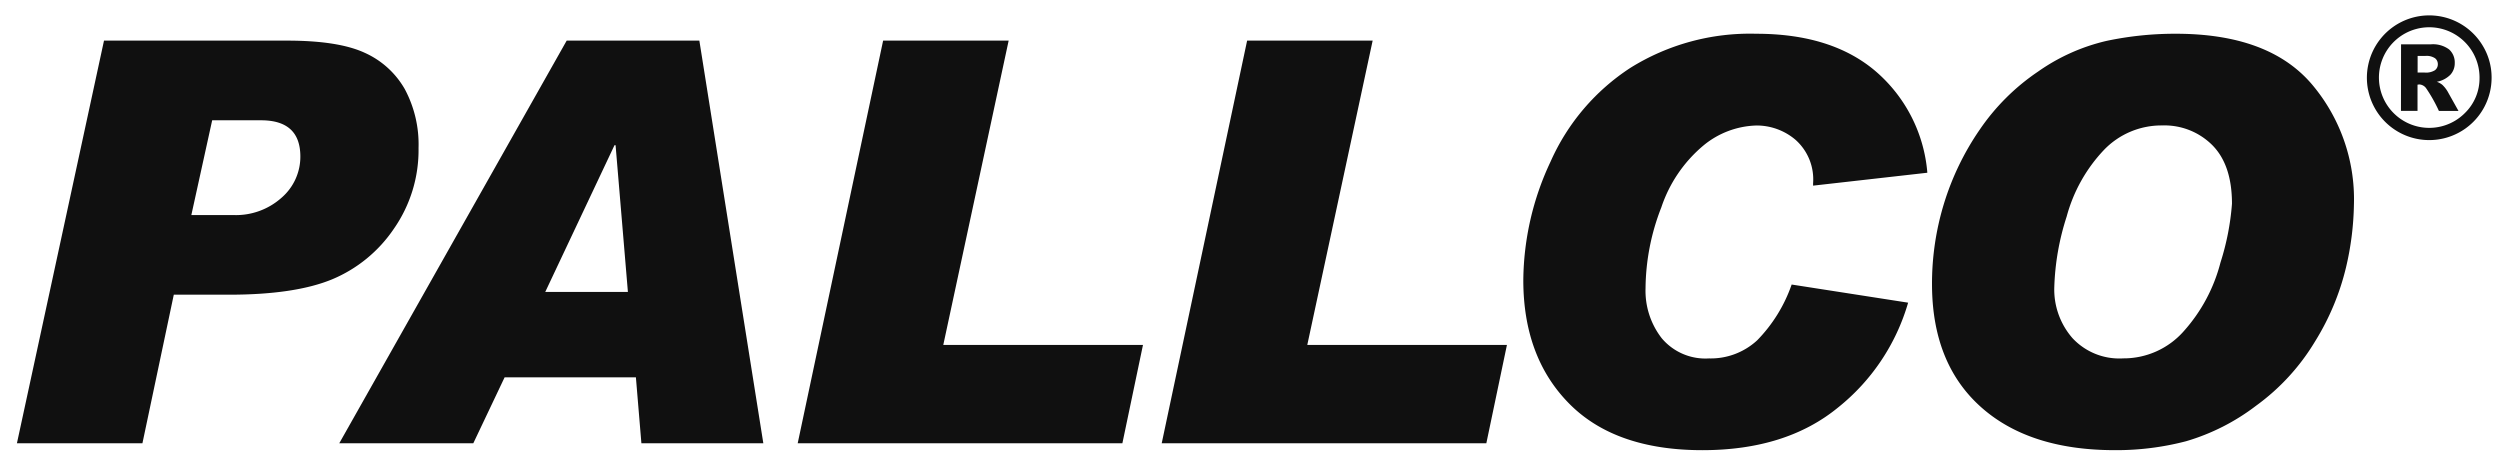
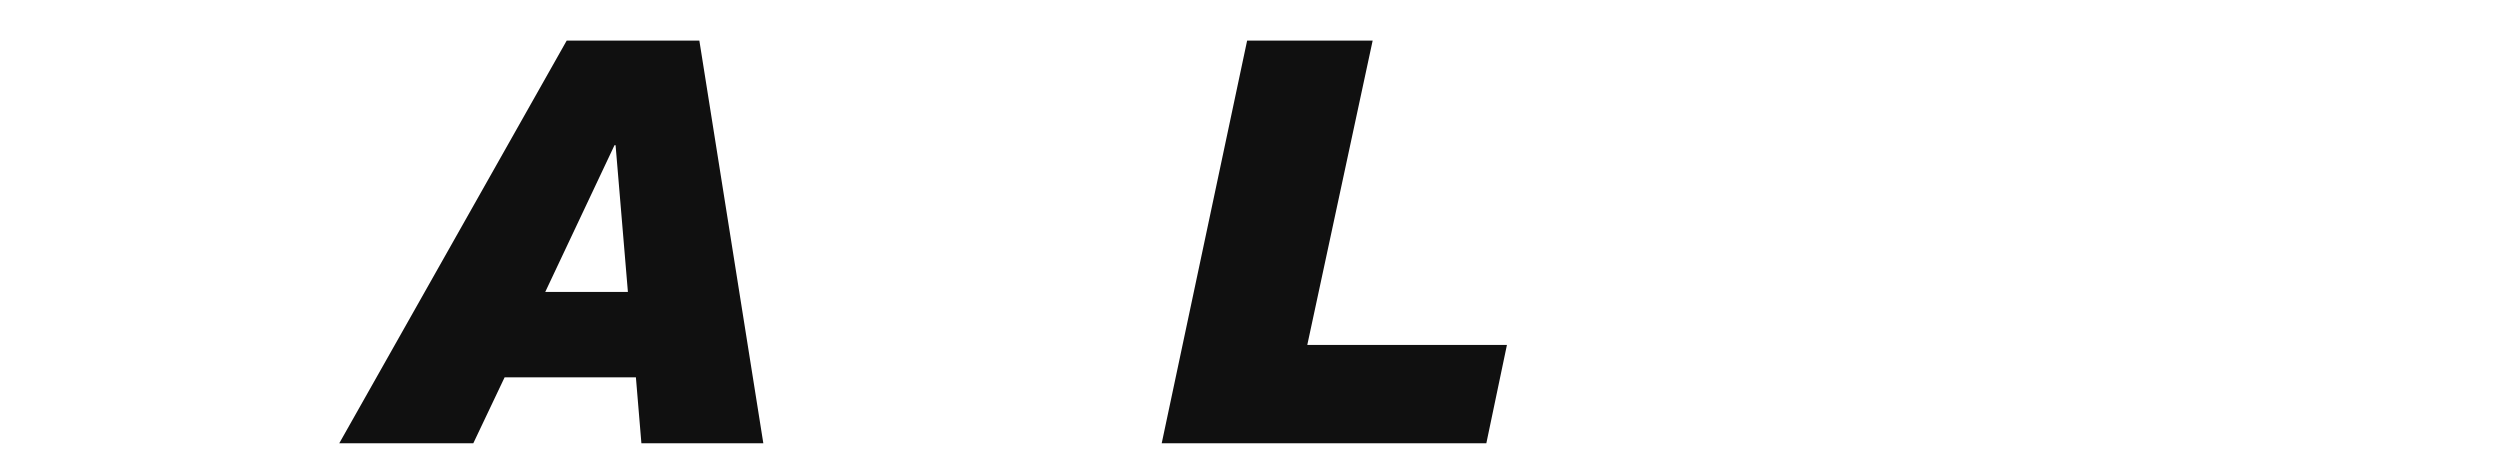
<svg xmlns="http://www.w3.org/2000/svg" xmlns:ns1="http://sodipodi.sourceforge.net/DTD/sodipodi-0.dtd" xmlns:ns2="http://www.inkscape.org/namespaces/inkscape" width="268" height="50" viewBox="0 0 268 50" version="1.1" id="svg20" ns1:docname="pallco.svg" ns2:version="0.92.2 2405546, 2018-03-11">
  <ns1:namedview pagecolor="#ffffff" bordercolor="#666666" borderopacity="1" objecttolerance="10" gridtolerance="10" guidetolerance="10" ns2:pageopacity="0" ns2:pageshadow="2" ns2:window-width="1106" ns2:window-height="480" id="namedview22" showgrid="false" ns2:zoom="1.7126866" ns2:cx="134" ns2:cy="25" ns2:window-x="0" ns2:window-y="27" ns2:window-maximized="0" ns2:current-layer="pallco" />
  <defs id="defs5">
    <clipPath id="clip-pallco">
      <rect width="268" height="50" id="rect2" />
    </clipPath>
  </defs>
  <g id="pallco" clip-path="url(#clip-pallco)">
    <g id="Grupo_10" data-name="Grupo 10" transform="translate(-139.232 -385.643)">
      <g id="Grupo_8" data-name="Grupo 8" transform="translate(141.046 389.26)">
-         <path id="Trazado_5" data-name="Trazado 5" d="M150.381,390.486h19.61q5.536,0,8.348,1.31a9.342,9.342,0,0,1,4.285,3.887A12.561,12.561,0,0,1,184.1,402a14.755,14.755,0,0,1-2.636,8.642,14.933,14.933,0,0,1-6.626,5.433q-3.99,1.649-11.057,1.648h-5.918L154.5,433.653H141.046Zm9.363,18.7h4.5a7.341,7.341,0,0,0,5.169-1.856,5.807,5.807,0,0,0,2.017-4.417q0-3.885-4.211-3.886h-5.242Z" transform="translate(-141.046 -389.749)" fill="#101010" />
        <path id="Trazado_6" data-name="Trazado 6" d="M227.3,433.653H214.229l-.589-7.068H199.564l-3.356,7.068H181.839l24.381-43.167h14.222Zm-14.518-16.225L211.461,401.7h-.117l-7.421,15.724Z" transform="translate(-147.285 -389.749)" fill="#101010" />
-         <path id="Trazado_7" data-name="Trazado 7" d="M276.872,423.111l-2.208,10.542H239.858l9.158-43.167h13.457l-7.008,32.625Z" transform="translate(-156.159 -389.749)" fill="#101010" />
        <path id="Trazado_8" data-name="Trazado 8" d="M322.933,423.111l-2.208,10.542h-34.8l9.157-43.167h13.457l-7.008,32.625Z" transform="translate(-163.204 -389.749)" fill="#101010" />
-         <path id="Trazado_9" data-name="Trazado 9" d="M375,404.516,362.752,405.9v-.235a5.677,5.677,0,0,0-1.886-4.681,6.432,6.432,0,0,0-4.151-1.532,9.3,9.3,0,0,0-5.743,2.165,14.726,14.726,0,0,0-4.488,6.61,24.236,24.236,0,0,0-1.693,8.657,8.309,8.309,0,0,0,1.736,5.375,6.113,6.113,0,0,0,5.065,2.163,7.34,7.34,0,0,0,5.169-1.943,16.065,16.065,0,0,0,3.694-5.978l12.485,1.944a22.307,22.307,0,0,1-7.523,11.248q-5.58,4.564-14.531,4.564-9.336,0-14.266-4.976t-4.932-13.25a30.312,30.312,0,0,1,2.929-12.721,23.21,23.21,0,0,1,8.554-10.04,24.226,24.226,0,0,1,13.487-3.652q8.156,0,12.883,4.093A16.051,16.051,0,0,1,375,404.516Z" transform="translate(-170.203 -389.616)" fill="#101010" />
-         <path id="Trazado_10" data-name="Trazado 10" d="M409.534,389.616q9.862,0,14.486,5.285a19.05,19.05,0,0,1,4.623,13,31.4,31.4,0,0,1-.855,6.787,26.867,26.867,0,0,1-3.3,7.891,23.333,23.333,0,0,1-6.345,6.92,23,23,0,0,1-7.494,3.8,29.539,29.539,0,0,1-7.627.957q-9.247,0-14.428-4.682t-5.182-13.132a29.311,29.311,0,0,1,1.281-8.613,28.93,28.93,0,0,1,3.827-7.921,23.426,23.426,0,0,1,6.272-6.243,20.957,20.957,0,0,1,7.332-3.283A35.612,35.612,0,0,1,409.534,389.616Zm-5.684,34.8a8.59,8.59,0,0,0,6.552-2.915,17.587,17.587,0,0,0,3.931-7.347,27.388,27.388,0,0,0,1.236-6.316q0-4.152-2.1-6.271a7.249,7.249,0,0,0-5.374-2.121,8.537,8.537,0,0,0-6.287,2.666,16.663,16.663,0,0,0-3.96,7.1,27.1,27.1,0,0,0-1.326,7.553,7.923,7.923,0,0,0,1.944,5.477A6.847,6.847,0,0,0,403.85,424.42Z" transform="translate(-178.115 -389.616)" fill="#101010" />
      </g>
      <g id="Grupo_9" data-name="Grupo 9" transform="translate(392.977 387.291)">
-         <path id="Trazado_11" data-name="Trazado 11" d="M451.819,393.964a6.684,6.684,0,1,1-.9-3.337A6.549,6.549,0,0,1,451.819,393.964Zm-1.293,0a5.392,5.392,0,1,0-1.579,3.807A5.189,5.189,0,0,0,450.525,393.964Zm-8.413-3.568H445.3a2.891,2.891,0,0,1,1.963.546,1.872,1.872,0,0,1,.606,1.465,1.815,1.815,0,0,1-.462,1.242,2.749,2.749,0,0,1-1.462.762,1.9,1.9,0,0,1,.6.332,3.348,3.348,0,0,1,.569.725q.018.036,1.155,2.064h-2.1a16.179,16.179,0,0,0-1.372-2.435.966.966,0,0,0-.7-.4,1.242,1.242,0,0,0-.219.026v2.807h-1.775Zm1.775,3.026h.771a1.786,1.786,0,0,0,1.084-.25.785.785,0,0,0,.313-.643.793.793,0,0,0-.3-.642,1.63,1.63,0,0,0-1.027-.25h-.839Z" transform="translate(-438.465 -387.291)" fill="#101010" />
-       </g>
+         </g>
    </g>
  </g>
</svg>